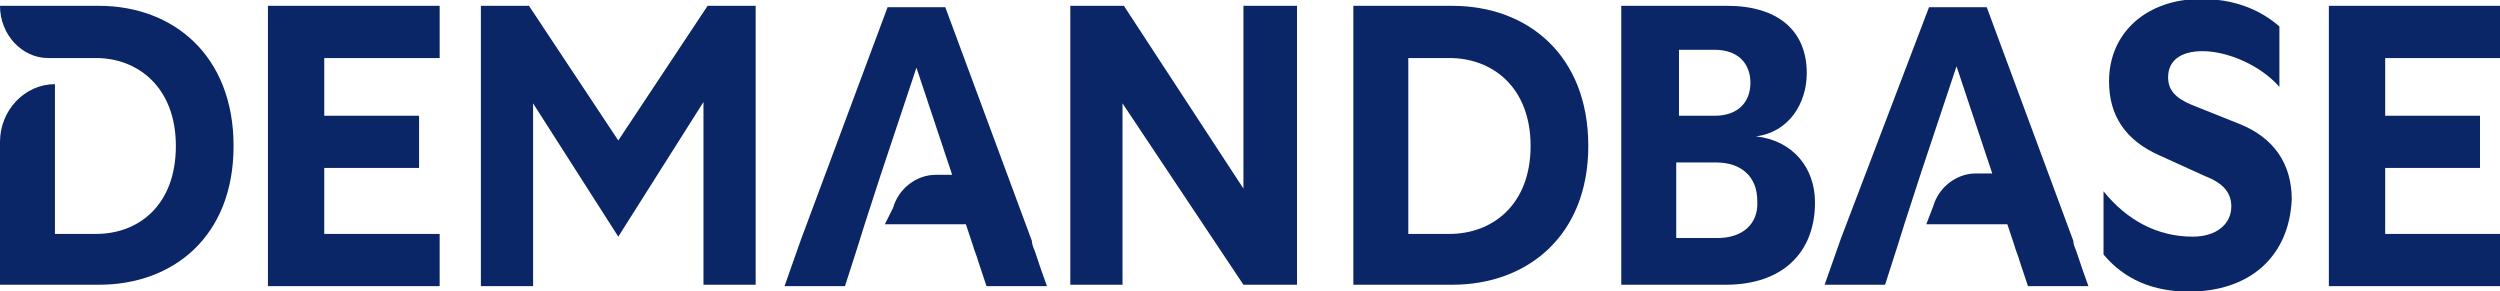
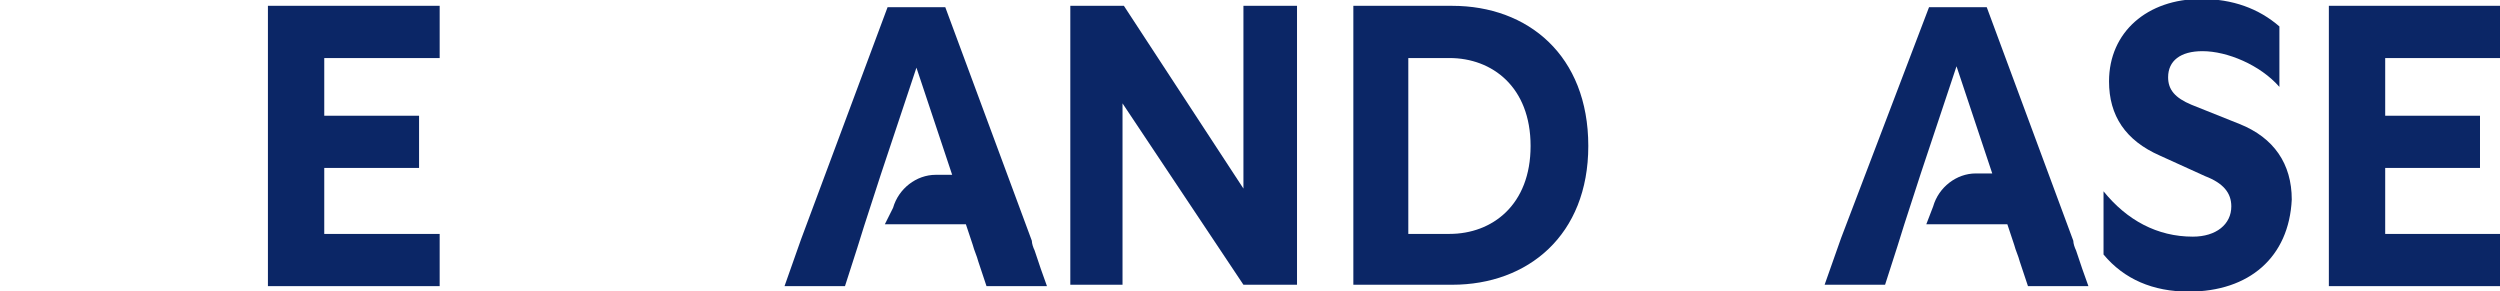
<svg xmlns="http://www.w3.org/2000/svg" viewBox="0 0 240 27.956" version="1.1" id="svg10" width="240" height="27.956">
  <defs id="defs10" />
  <g clip-rule="evenodd" fill="#0b2666" fill-rule="evenodd" id="g10" transform="matrix(1.319,0,0,1.319,0,0.032)">
    <path d="m 159.3,21.2 c -2.6,0 -4.7,-0.9 -6.2,-2.7 v -4.6 c 1.7,2.1 3.9,3.3 6.5,3.3 1.7,0 2.8,-0.9 2.8,-2.2 0,-1 -0.6,-1.7 -1.9,-2.2 l -3.3,-1.5 c -2.5,-1.1 -3.7,-2.9 -3.7,-5.4 0,-3.6 2.8,-6 6.7,-6 2.3,0 4.2,0.7 5.7,2 v 4.4 c -1.4,-1.6 -3.8,-2.6 -5.6,-2.6 -1.6,0 -2.5,0.7 -2.5,1.9 0,0.9 0.5,1.5 1.7,2 L 163,9 c 2.5,1 3.8,2.9 3.8,5.5 -0.2,4.2 -3.1,6.7 -7.5,6.7 z" id="path1" />
    <path d="M 169.5,20.7 V 18.3 2.8 0.4 H 182 v 3.8 h -3.6 -4.8 v 4.2 h 4.1 2.8 v 3.8 h -2.9 -4 V 17 h 4.4 4 v 3.8 h -12.5 z" id="path2" />
    <path d="M 19.5,20.7 V 18.3 2.8 0.4 H 32 v 3.8 h -3.6 -4.8 v 4.2 h 4.1 2.8 v 3.8 h -2.9 -4 V 17 h 4.4 4 v 3.8 H 19.5 Z" id="path3" />
    <path d="M 77.9,20.7 V 18.3 0.4 h 3.9 l 8.7,13.3 V 2.8 0.4 h 3.9 V 2.8 20.7 H 90.5 L 81.7,7.5 v 10.8 2.4 z" id="path4" />
    <path d="m 64.4,16.3 h 5.9 l 0.5,1.5 c 0.1,0.4 0.3,0.8 0.4,1.2 0.2,0.6 0.4,1.2 0.6,1.8 h 4.4 C 75.9,20 75.6,19.1 75.3,18.2 75.2,18 75.1,17.7 75.1,17.5 l -6.3,-17 h -4.2 l -6.3,16.9 c -0.2,0.6 -0.4,1.1 -0.6,1.7 -0.2,0.6 -0.4,1.1 -0.6,1.7 h 4.4 l 0.9,-2.8 0.5,-1.6 1.2,-3.7 2.6,-7.8 2.6,7.8 h -1.2 c -1.4,0 -2.7,1 -3.1,2.4 z" id="path5" />
    <path d="m 140.2,16.3 h 5.9 l 0.5,1.5 c 0.1,0.4 0.3,0.8 0.4,1.2 0.2,0.6 0.4,1.2 0.6,1.8 h 4.4 c -0.3,-0.8 -0.6,-1.7 -0.9,-2.6 -0.1,-0.2 -0.2,-0.5 -0.2,-0.7 l -6.3,-17 h -4.2 L 134,17.3 c -0.2,0.6 -0.4,1.1 -0.6,1.7 -0.2,0.6 -0.4,1.1 -0.6,1.7 h 4.4 l 0.9,-2.8 0.5,-1.6 1.2,-3.7 2.6,-7.8 2.6,7.8 h -1.2 c -1.4,0 -2.7,1 -3.1,2.4 z" id="path6" />
-     <path d="M 35,20.7 V 18.3 2.8 0.4 h 3.5 L 45,10.2 51.5,0.4 H 55 v 2.4 15.5 2.4 H 51.2 V 18.1 7.4 L 45,17.2 38.8,7.5 v 10.9 2.4 H 35 Z" id="path7" />
    <path d="m 105.7,0.4 h -7.2 v 20.3 h 7.2 c 5.5,0 9.9,-3.6 9.9,-10.1 0,-6.6 -4.4,-10.2 -9.9,-10.2 z M 105.5,17 h -3 V 4.2 h 3 c 3.1,0 5.9,2.1 5.9,6.4 0,4.3 -2.8,6.4 -5.9,6.4 z" id="path8" />
-     <path d="m 127.8,9.9 c 2.4,-0.3 3.7,-2.4 3.7,-4.6 0,-3.1 -2.1,-4.9 -5.8,-4.9 H 118 v 20.3 h 7.6 c 4.1,0 6.5,-2.3 6.5,-6 0,-2.5 -1.6,-4.5 -4.3,-4.8 z m -5.7,-6.3 h 2.7 c 1.7,0 2.6,1 2.6,2.4 0,1.4 -0.9,2.4 -2.6,2.4 h -2.6 V 3.6 Z m 2.9,13.7 h -3 v -5.5 h 2.9 c 1.8,0 3,1 3,2.8 0.1,1.7 -1.1,2.7 -2.9,2.7 z" id="path9" />
-     <path d="M 0,0.4 H 7.2 C 12.6,0.4 17,4 17,10.6 17,17.2 12.6,20.7 7.2,20.7 H 0 V 10.3 C 0,8 1.8,6.1 4,6.1 V 17 h 3 c 3.1,0 5.8,-2.1 5.8,-6.4 C 12.8,6.3 10,4.2 7,4.2 H 3.5 C 1.6,4.2 0,2.5 0,0.4 Z" id="path10" />
  </g>
</svg>